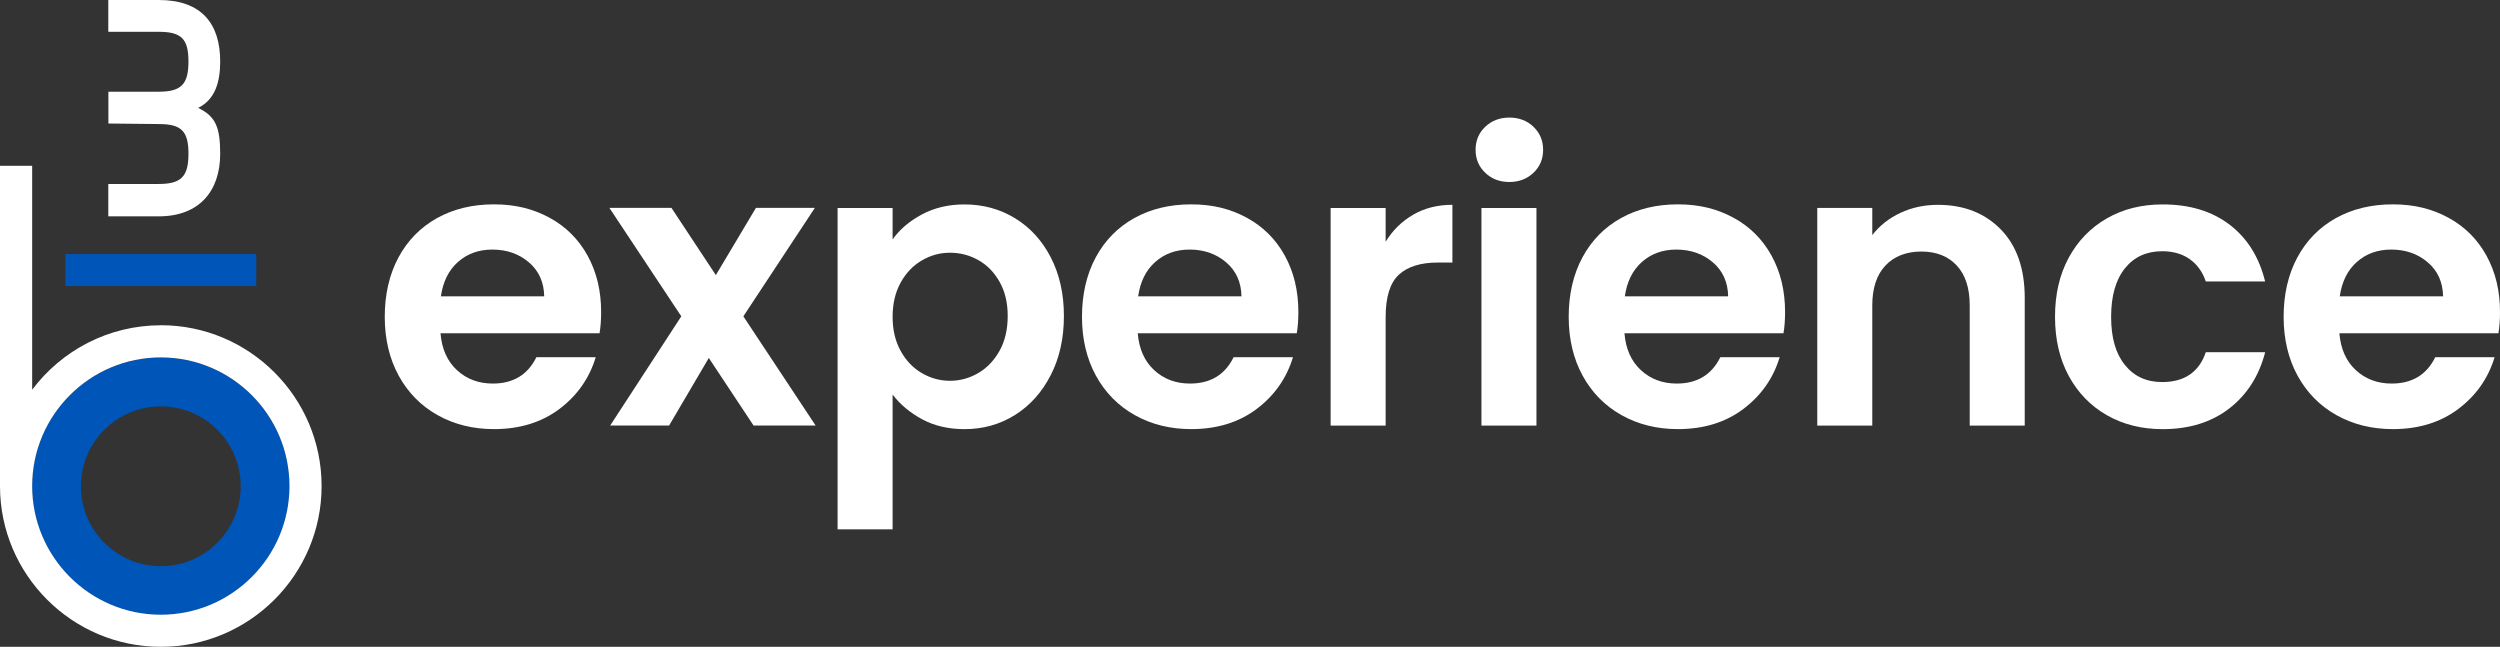
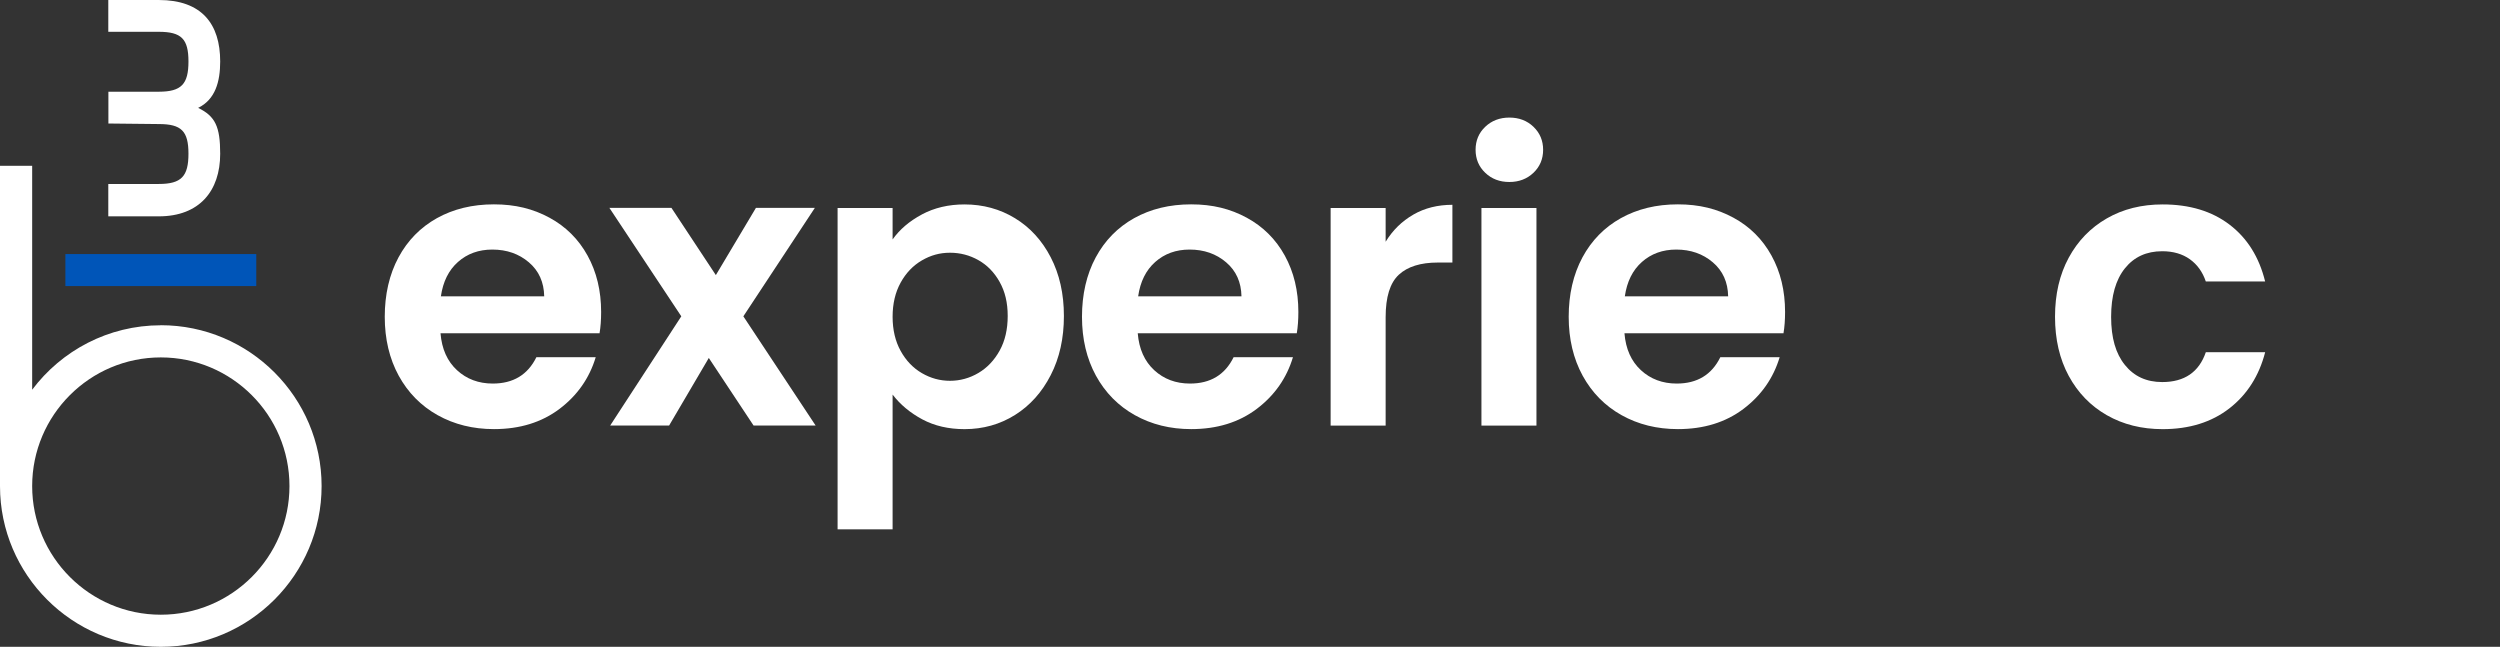
<svg xmlns="http://www.w3.org/2000/svg" id="Layer_2" data-name="Layer 2" viewBox="0 0 734.37 190">
  <rect x="0" y="0" width="734.37" height="190" fill="#333333" stroke="none" />
  <defs>
    <style>
      .cls-1 {
        fill: #fff;
      }

      .cls-1, .cls-2 {
        stroke-width: 0px;
      }

      .cls-2 {
        fill: #0055b8;
      }
    </style>
  </defs>
  <g>
-     <path class="cls-2" d="M47.24,105.02c-20.89,0-37.82,16.94-37.82,37.82s16.94,37.82,37.82,37.82,37.82-16.94,37.82-37.82-16.94-37.82-37.82-37.82ZM47.24,166.31c-12.96,0-23.47-10.51-23.47-23.47s10.51-23.47,23.47-23.47,23.47,10.51,23.47,23.47-10.51,23.47-23.47,23.47Z" />
    <rect class="cls-2" x="19.21" y="74.63" width="56.07" height="9.4" />
    <path class="cls-1" d="M46.64,63.55c11.95,0,18.04-7.48,18.04-18.38h0c0-7.98-1.45-11.04-6.48-13.48,5.03-2.45,6.48-7.67,6.48-13.63h0c0-11.06-5.44-18.06-18.04-18.06h-14.83v9.34h14.83c6.64,0,8.72,2.08,8.72,8.72s-2.06,8.87-8.69,8.88h-14.83v9.5-.16l14.83.16h0c6.63,0,8.69,2.08,8.69,8.72s-2.08,8.88-8.72,8.88h-14.83v9.5h14.83Z" />
    <path class="cls-1" d="M47.24,95.55c-15.43,0-29.17,7.45-37.79,18.93V48.7H0v94.1h0c.01,26.03,21.2,47.2,47.23,47.2s47.24-21.19,47.24-47.23-21.19-47.24-47.24-47.24h.01ZM47.24,180.57c-20.83,0-37.79-16.95-37.79-37.79s16.95-37.79,37.79-37.79,37.79,16.95,37.79,37.79-16.95,37.79-37.79,37.79Z" />
  </g>
  <g>
    <path class="cls-1" d="M176.13,97.9h-46.73c.38,4.62,2,8.23,4.85,10.85,2.84,2.61,6.34,3.92,10.5,3.92,6,0,10.27-2.57,12.81-7.74h17.43c-1.85,6.15-5.39,11.21-10.62,15.17-5.24,3.96-11.66,5.95-19.27,5.95-6.15,0-11.67-1.37-16.55-4.1-4.88-2.73-8.69-6.6-11.43-11.59-2.73-5-4.1-10.77-4.1-17.31s1.34-12.43,4.03-17.43c2.69-5,6.47-8.84,11.3-11.54,4.84-2.69,10.42-4.05,16.73-4.05s11.52,1.31,16.33,3.92c4.81,2.61,8.54,6.33,11.19,11.14,2.65,4.81,3.98,10.33,3.98,16.55,0,2.31-.15,4.39-.46,6.23h.01ZM159.86,87.04c-.08-4.16-1.57-7.48-4.5-9.98s-6.51-3.75-10.73-3.75c-4.01,0-7.37,1.22-10.1,3.64-2.73,2.42-4.4,5.78-5.02,10.1h30.35Z" />
    <path class="cls-1" d="M221.36,125l-13.15-19.85-11.66,19.85h-17.31l20.89-32.08-21.12-31.85h18.23l13.04,19.74,11.77-19.74h17.31l-21,31.85,21.23,32.08s-18.23,0-18.23,0Z" />
    <path class="cls-1" d="M270.8,62.99c3.65-1.95,7.83-2.94,12.52-2.94,5.45,0,10.4,1.35,14.83,4.05s7.93,6.52,10.5,11.48c2.57,4.96,3.87,10.72,3.87,17.25s-1.28,12.33-3.87,17.36c-2.58,5.04-6.08,8.94-10.5,11.71-4.43,2.77-9.36,4.16-14.83,4.16-4.69,0-8.83-.96-12.41-2.88-3.58-1.93-6.48-4.35-8.71-7.27v39.59h-16.16V61.1h16.16v9.23c2.08-2.93,4.93-5.37,8.6-7.33h0ZM293.65,82.83c-1.57-2.8-3.65-4.95-6.23-6.4-2.58-1.46-5.36-2.19-8.37-2.19s-5.67.75-8.26,2.26-4.66,3.68-6.23,6.52c-1.57,2.84-2.36,6.19-2.36,10.03s.79,7.19,2.36,10.03c1.57,2.84,3.65,5.02,6.23,6.52,2.57,1.5,5.33,2.26,8.26,2.26s5.78-.77,8.37-2.31c2.58-1.53,4.66-3.73,6.23-6.57,1.57-2.84,2.36-6.23,2.36-10.16s-.79-7.18-2.36-9.98h0Z" />
    <path class="cls-1" d="M380.94,97.9h-46.73c.38,4.62,2,8.23,4.85,10.85,2.84,2.61,6.34,3.92,10.5,3.92,6,0,10.27-2.57,12.81-7.74h17.43c-1.85,6.15-5.39,11.21-10.62,15.17-5.24,3.96-11.66,5.95-19.27,5.95-6.15,0-11.67-1.37-16.55-4.1-4.88-2.73-8.69-6.6-11.43-11.59-2.73-5-4.1-10.77-4.1-17.31s1.34-12.43,4.03-17.43c2.69-5,6.47-8.84,11.3-11.54,4.84-2.69,10.42-4.05,16.73-4.05s11.52,1.31,16.33,3.92c4.81,2.61,8.54,6.33,11.19,11.14,2.65,4.81,3.98,10.33,3.98,16.55,0,2.31-.15,4.39-.46,6.23h.01ZM364.68,87.04c-.08-4.16-1.57-7.48-4.5-9.98-2.93-2.5-6.51-3.75-10.73-3.75-4.01,0-7.37,1.22-10.1,3.64-2.73,2.42-4.4,5.78-5.02,10.1h30.35Z" />
    <path class="cls-1" d="M415.16,63.04c3.35-1.93,7.18-2.88,11.48-2.88v16.96h-4.26c-5.07,0-8.9,1.19-11.48,3.58-2.58,2.39-3.87,6.53-3.87,12.47v31.85h-16.16v-63.93h16.16v9.92c2.08-3.39,4.78-6.04,8.13-7.96h0Z" />
    <path class="cls-1" d="M436.28,50.75c-1.89-1.8-2.83-4.06-2.83-6.75s.94-4.95,2.83-6.75,4.25-2.71,7.09-2.71,5.21.9,7.09,2.71,2.83,4.06,2.83,6.75-.94,4.95-2.83,6.75c-1.89,1.8-4.25,2.71-7.09,2.71s-5.21-.9-7.09-2.71ZM451.33,61.09v63.93h-16.16v-63.93s16.16,0,16.16,0Z" />
    <path class="cls-1" d="M523.91,97.9h-46.73c.38,4.62,2,8.23,4.85,10.85,2.84,2.61,6.34,3.92,10.5,3.92,6,0,10.27-2.57,12.81-7.74h17.43c-1.85,6.15-5.39,11.21-10.62,15.17-5.24,3.96-11.66,5.95-19.27,5.95-6.15,0-11.67-1.37-16.55-4.1-4.88-2.73-8.69-6.6-11.43-11.59-2.73-5-4.1-10.77-4.1-17.31s1.34-12.43,4.03-17.43,6.47-8.84,11.3-11.54c4.84-2.69,10.42-4.05,16.73-4.05s11.52,1.31,16.33,3.92c4.81,2.61,8.54,6.33,11.19,11.14,2.65,4.81,3.98,10.33,3.98,16.55,0,2.31-.15,4.39-.46,6.23h.01ZM507.64,87.04c-.08-4.16-1.57-7.48-4.5-9.98s-6.51-3.75-10.73-3.75c-4.01,0-7.37,1.22-10.1,3.64-2.73,2.42-4.4,5.78-5.02,10.1h30.35Z" />
-     <path class="cls-1" d="M587.72,67.37c4.69,4.81,7.04,11.52,7.04,20.13v37.51h-16.16v-35.31c0-5.07-1.27-8.98-3.81-11.71-2.54-2.73-6-4.1-10.39-4.1s-7.98,1.37-10.55,4.1c-2.58,2.73-3.87,6.63-3.87,11.71v35.31h-16.16v-63.93h16.16v7.97c2.15-2.77,4.91-4.95,8.26-6.52,3.35-1.57,7.01-2.36,11.02-2.36,7.61,0,13.76,2.41,18.47,7.22h0Z" />
    <path class="cls-1" d="M607.69,75.69c2.69-4.96,6.42-8.8,11.19-11.54s10.22-4.1,16.39-4.1c7.93,0,14.48,1.98,19.67,5.95,5.19,3.96,8.67,9.51,10.44,16.68h-17.43c-.93-2.77-2.49-4.95-4.67-6.52-2.19-1.57-4.91-2.36-8.13-2.36-4.62,0-8.27,1.67-10.96,5.02s-4.05,8.09-4.05,14.26,1.34,10.78,4.05,14.13c2.69,3.35,6.34,5.02,10.96,5.02,6.53,0,10.81-2.93,12.81-8.78h17.43c-1.78,6.92-5.28,12.43-10.5,16.5-5.24,4.07-11.77,6.11-19.62,6.11-6.15,0-11.62-1.37-16.39-4.1s-8.5-6.57-11.19-11.54c-2.69-4.96-4.03-10.74-4.03-17.37s1.34-12.4,4.03-17.36h0Z" />
-     <path class="cls-1" d="M733.92,97.9h-46.73c.38,4.62,2,8.23,4.85,10.85,2.84,2.61,6.34,3.92,10.5,3.92,6,0,10.27-2.57,12.81-7.74h17.43c-1.85,6.15-5.39,11.21-10.62,15.17-5.24,3.96-11.66,5.95-19.27,5.95-6.15,0-11.67-1.37-16.55-4.1-4.88-2.73-8.69-6.6-11.43-11.59-2.73-5-4.1-10.77-4.1-17.31s1.34-12.43,4.03-17.43c2.69-5,6.47-8.84,11.3-11.54,4.84-2.69,10.42-4.05,16.73-4.05s11.52,1.31,16.33,3.92,8.54,6.33,11.19,11.14c2.65,4.81,3.98,10.33,3.98,16.55,0,2.31-.15,4.39-.46,6.23h.01ZM717.65,87.04c-.08-4.16-1.57-7.48-4.5-9.98-2.93-2.5-6.51-3.75-10.73-3.75-4.01,0-7.37,1.22-10.1,3.64-2.73,2.42-4.4,5.78-5.02,10.1h30.35,0Z" />
  </g>
</svg>